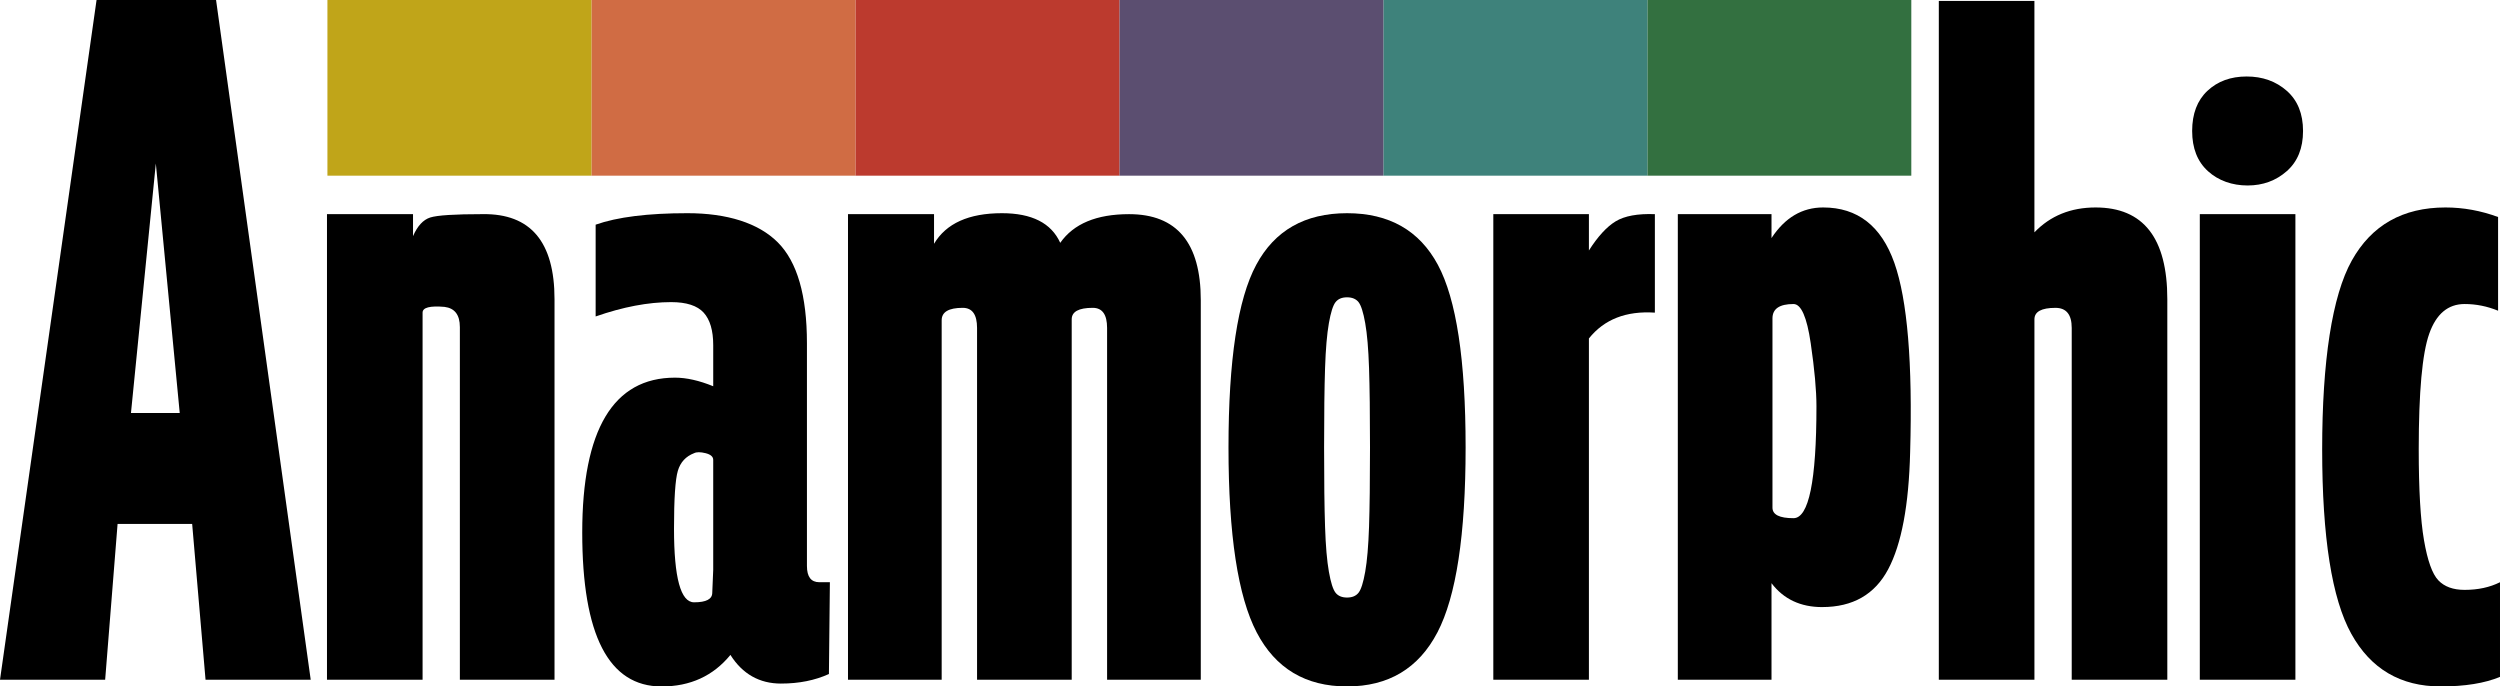
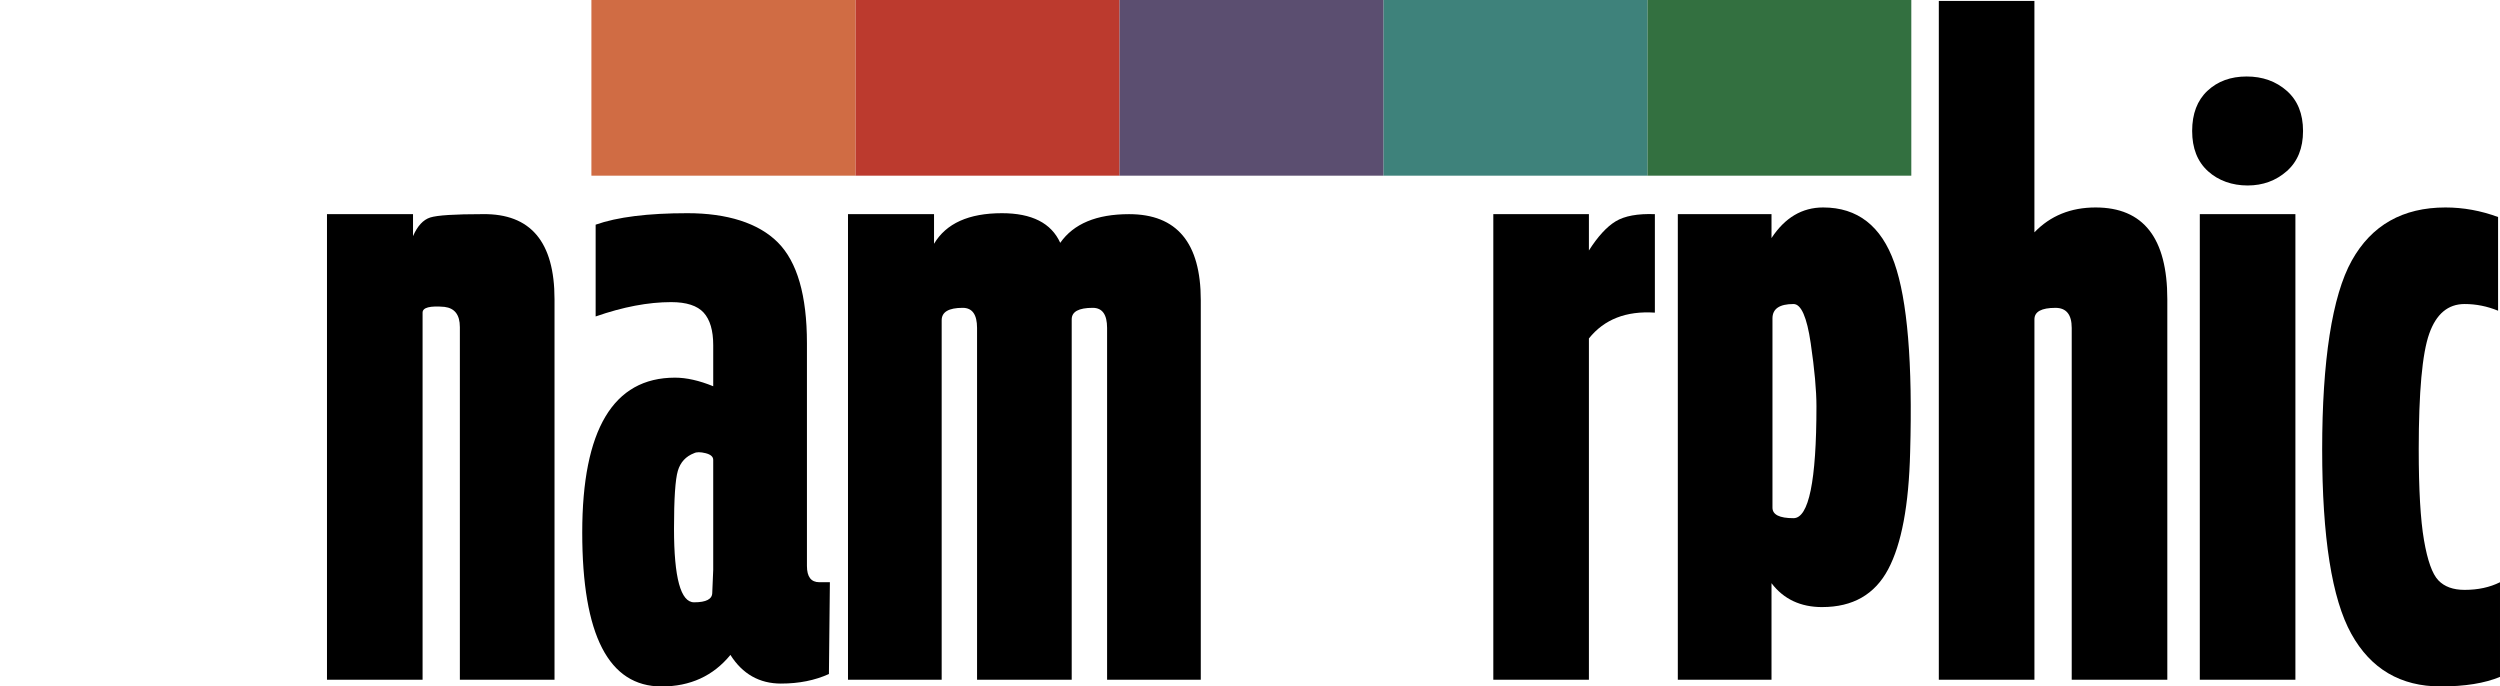
<svg xmlns="http://www.w3.org/2000/svg" id="_Слой_1" data-name=" Слой 1" viewBox="0 0 1535.33 421.57">
  <defs>
    <style> .cls-1 { isolation: isolate; } .cls-2 { fill: #3e827b; } .cls-3 { fill: #c0a519; } .cls-4 { fill: #337040; } .cls-5 { fill: #bc3a2e; } .cls-6 { fill: #d06c44; } .cls-7 { fill: #5b4e70; } </style>
  </defs>
  <g class="cls-1">
-     <path d="m0,417.46L59.3,0h73.39l58.13,417.46h-64.59l-8.22-95.7h-45.8l-7.63,95.7H0Zm80.44-163.81h29.94l-14.68-153.24-15.27,153.24Z" />
    <path d="m282.41,200.8c0-7.43-3.14-11.54-9.39-12.33-9.01-.78-13.5.39-13.5,3.52v225.46h-58.71V131.52h52.84v13.5c2.73-6.26,6.26-10.07,10.57-11.45,4.3-1.37,15.06-2.06,32.29-2.06,29.36-.38,44.04,17.03,44.04,52.26v233.68h-58.13v-216.65Z" />
    <path d="m479.69,419.81c-13.31,0-23.69-5.87-31.12-17.61-10.57,12.92-24.66,19.38-42.27,19.38-32.49,0-48.73-31.5-48.73-94.53s18.98-95.12,56.95-95.12c7.05,0,14.87,1.76,23.49,5.28v-25.25c0-9-1.96-15.65-5.87-19.96-3.92-4.3-10.57-6.46-19.96-6.46-14.09,0-29.56,2.94-46.38,8.81v-56.37c13.3-4.7,32.09-7.05,56.37-7.05s43.54,5.97,55.48,17.91c11.94,11.94,17.91,32.59,17.91,61.94v136.8c0,6.66,2.54,9.98,7.63,9.98h6.46l-.59,56.37c-8.61,3.91-18.4,5.87-29.36,5.87Zm-65.76-95.12c0,30.15,4.11,45.21,12.33,45.21,7.43,0,11.16-1.95,11.16-5.87l.59-14.09v-67.52c0-1.95-1.57-3.32-4.7-4.11-3.14-.78-5.49-.78-7.05,0-5.09,1.96-8.42,5.58-9.98,10.86-1.57,5.28-2.35,17.13-2.35,35.52Z" />
    <path d="m520.78,417.46V131.52h52.84v18.2c7.43-12.52,21.33-18.79,41.69-18.79,18.39,0,30.33,6.07,35.82,18.2,8.22-11.74,22.31-17.61,42.27-17.61,29.36,0,44.04,17.61,44.04,52.84v233.09h-57.54v-216.07c0-8.22-2.94-12.33-8.81-12.33-8.61,0-12.92,2.35-12.92,7.05v221.35h-58.13v-216.07c0-8.22-2.94-12.33-8.81-12.33-8.61,0-12.92,2.55-12.92,7.63v220.76h-57.54Z" />
-     <path d="m882.75,388.39c-11.55,22.12-30.05,33.17-55.49,33.17s-43.94-11.05-55.48-33.17c-11.55-22.11-17.32-59.98-17.32-113.61s5.67-91.01,17.03-112.14c11.35-21.14,29.94-31.71,55.78-31.71s44.42,10.57,55.78,31.71c11.35,21.14,17.03,58.52,17.03,112.14s-5.78,91.5-17.32,113.61Zm-68.99-162.34c-.39,11.74-.59,27.99-.59,48.73s.19,36.99.59,48.73c.38,11.74,1.17,20.94,2.35,27.6,1.17,6.66,2.54,10.96,4.11,12.92,1.56,1.96,3.91,2.94,7.04,2.94s5.48-.97,7.05-2.94c1.56-1.95,2.94-6.26,4.11-12.92,1.17-6.65,1.95-15.85,2.35-27.6.39-11.74.59-27.98.59-48.73s-.2-36.99-.59-48.73c-.39-11.74-1.17-20.94-2.35-27.6-1.17-6.65-2.55-10.95-4.11-12.92-1.57-1.95-3.92-2.94-7.05-2.94s-5.49.98-7.04,2.94c-1.57,1.96-2.94,6.27-4.11,12.92-1.17,6.66-1.96,15.85-2.35,27.6Z" />
    <path d="m917.09,417.46V131.52h58.71v22.31c5.48-8.61,10.95-14.58,16.44-17.91,5.48-3.32,13.5-4.79,24.07-4.4v60.48c-17.61-1.17-31.12,4.11-40.51,15.85v209.61h-58.71Z" />
    <path d="m1119.06,372.83c-13.31,0-23.69-4.89-31.12-14.68v59.3h-57.54V131.52h57.54v14.68c8.22-12.52,18.79-18.79,31.71-18.79,21.14,0,35.71,11.36,43.74,34.05,8.02,22.71,11.25,61.46,9.69,116.25-.79,32.49-5.28,56.47-13.5,71.92-8.22,15.47-21.72,23.19-40.51,23.19Zm-30.53-61.06c0,4.31,4.3,6.46,12.92,6.46,9.39,0,14.09-22.9,14.09-68.7,0-9.78-1.17-22.7-3.52-38.75-2.35-16.05-5.87-24.07-10.57-24.07-8.61,0-12.92,2.94-12.92,8.81v116.25Z" />
    <path d="m1190.69,417.46V.59h58.71v142.09c9.78-10.17,22.31-15.27,37.58-15.27,29.36,0,44.04,18.79,44.04,56.37v233.68h-58.71v-216.07c0-8.22-3.33-12.33-9.98-12.33-8.61,0-12.92,2.35-12.92,7.05v221.35h-58.71Z" />
    <path d="m1355.96,105.1c-6.46-5.87-9.69-14.09-9.69-24.66s3.13-18.79,9.39-24.66c6.26-5.87,14.28-8.81,24.07-8.81s18,2.94,24.66,8.81c6.65,5.87,9.98,14.09,9.98,24.66s-3.33,18.79-9.98,24.66c-6.66,5.87-14.68,8.81-24.07,8.81s-17.91-2.94-24.37-8.81Zm-4.99,312.36V131.52h58.71v285.94h-58.71Z" />
    <path d="m1498.93,421.57c-24.66,0-42.96-10.76-54.9-32.29-11.94-21.52-17.91-59.3-17.91-113.32s6.06-94.23,18.2-115.96c12.13-21.72,31.31-32.59,57.54-32.59,10.95,0,21.72,1.96,32.29,5.87v57.54c-6.66-2.73-13.5-4.11-20.55-4.11-10.18,0-17.42,6.07-21.72,18.2-4.31,12.14-6.46,35.81-6.46,71.04,0,24.66,1.07,43.26,3.23,55.78,2.15,12.53,5.08,20.75,8.81,24.66,3.72,3.92,9.1,5.87,16.15,5.87,8.22,0,15.46-1.56,21.72-4.7v58.13c-9.39,3.91-21.53,5.87-36.4,5.87Z" />
  </g>
  <g>
    <rect class="cls-4" x="1011.68" y="0" width="162.12" height="107.89" />
    <rect class="cls-2" x="849.56" y="0" width="162.12" height="107.89" />
    <rect class="cls-7" x="687.44" y="0" width="162.12" height="107.89" />
    <rect class="cls-5" x="525.32" y="0" width="162.12" height="107.89" />
    <rect class="cls-6" x="363.2" y="0" width="162.12" height="107.89" />
-     <rect class="cls-3" x="201.08" y="0" width="162.12" height="107.89" />
  </g>
</svg>